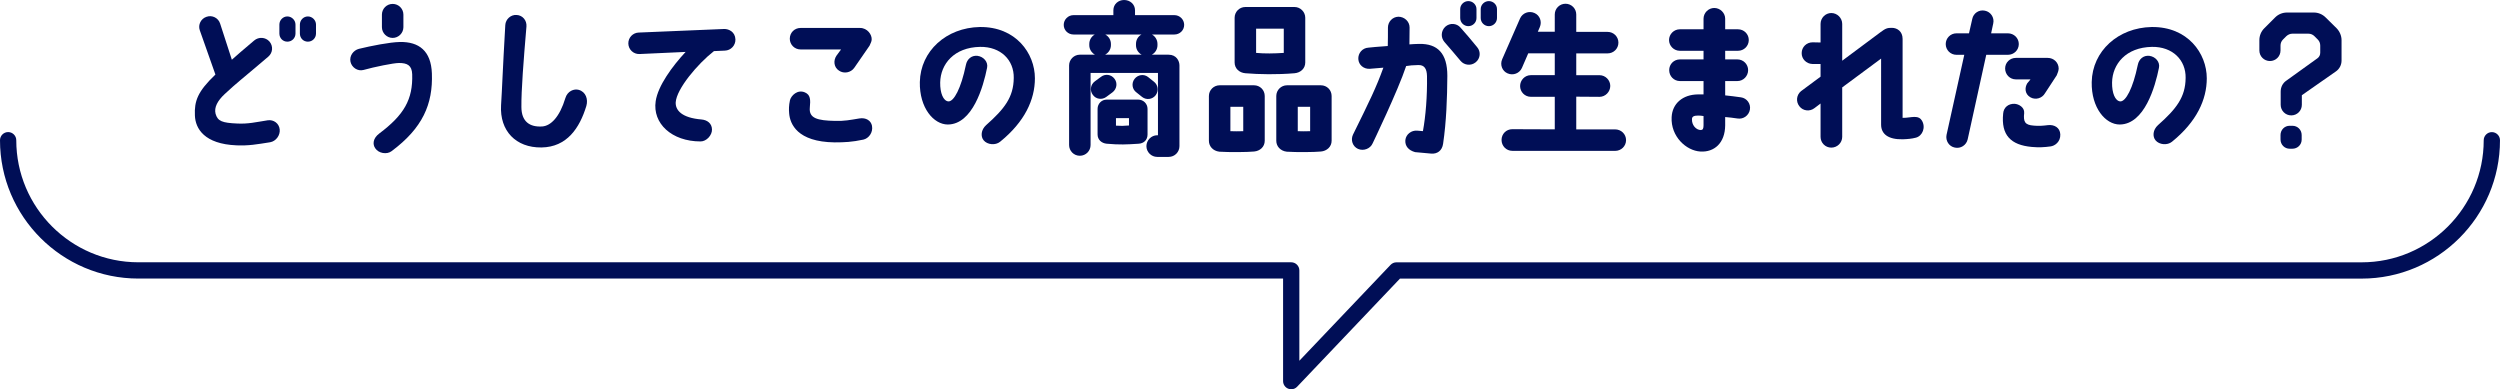
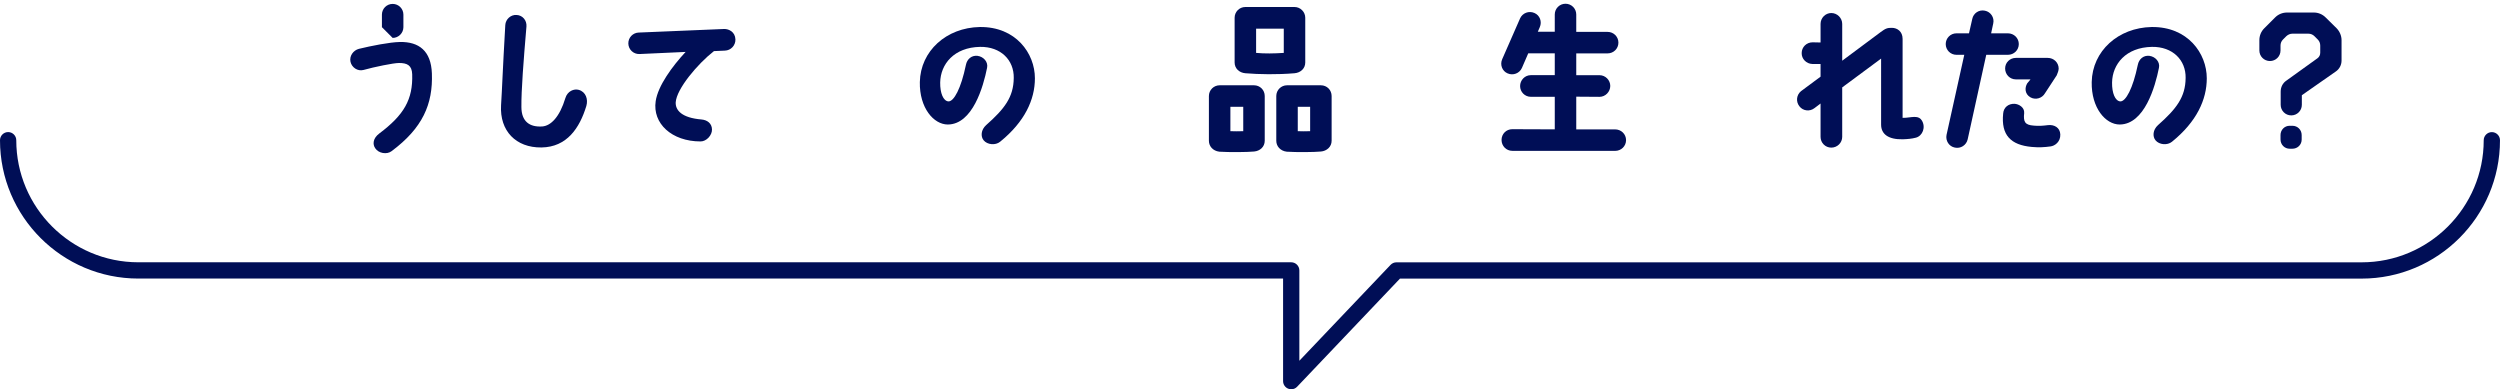
<svg xmlns="http://www.w3.org/2000/svg" id="_レイヤー_2" viewBox="0 0 614.4 95.66">
  <defs>
    <style>.cls-1{fill:#000e56;}</style>
  </defs>
  <g id="design">
    <g id="ttl_development-story_01_sp">
-       <path class="cls-1" d="m52.94,18.32l-3.84-10.88c-.48-1.36.28-2.88,1.68-3.32,1.36-.48,2.88.28,3.32,1.68l2.88,8.88c1.24-1.12,2.36-2.08,5.48-4.72,1.12-.96,2.8-.84,3.76.24.96,1.12.84,2.76-.28,3.72-7.56,6.44-7.4,6.12-10.72,9.2-1.76,1.64-2.64,3.28-2.24,4.84.52,1.84,1.64,2.24,5.36,2.4,2.72.12,4.4-.32,7.48-.8,1.44-.2,2.76.76,2.92,2.24.16,1.44-.92,2.92-2.36,3.16-3.32.52-5.2.88-8.24.76-7.92-.32-10.12-4.12-10.24-7.32-.16-3.56.64-5.88,5.04-10.08Zm19.68-12.28v2.2c0,1.12-.88,2-2,2s-1.96-.88-1.96-2v-2.2c0-1.08.88-2,1.96-2s2,.92,2,2Zm5.04,0v2.2c0,1.12-.88,2-2,2s-1.96-.88-1.96-2v-2.2c0-1.08.88-2,1.96-2s2,.92,2,2Z" />
-       <path class="cls-1" d="m86.14,15.2c-.32-1.44.68-2.84,2.08-3.2,2.96-.72,7.56-1.64,10.08-1.68,4.64-.08,7.64,2.16,7.84,7.72.28,7.56-2.28,13.44-9.92,19.12-1.16.88-3.2.52-4-.72-.68-.96-.6-2.44,1-3.64,6.08-4.56,8.28-8.36,8.08-14.56-.08-2.2-1.24-2.76-3.24-2.76-1.36,0-6.04.96-8.76,1.72-1.4.36-2.84-.6-3.16-2Zm7.72-8.52v-3.08c0-1.44,1.16-2.64,2.64-2.64s2.64,1.2,2.64,2.64v3.08c0,1.44-1.2,2.64-2.64,2.64s-2.64-1.2-2.64-2.64Z" />
+       <path class="cls-1" d="m86.14,15.2c-.32-1.44.68-2.84,2.08-3.2,2.96-.72,7.56-1.64,10.08-1.68,4.64-.08,7.64,2.16,7.84,7.72.28,7.56-2.28,13.44-9.92,19.12-1.16.88-3.2.52-4-.72-.68-.96-.6-2.44,1-3.64,6.08-4.56,8.28-8.36,8.08-14.56-.08-2.2-1.24-2.76-3.24-2.76-1.36,0-6.04.96-8.76,1.72-1.4.36-2.84-.6-3.16-2Zm7.72-8.52v-3.08c0-1.44,1.16-2.64,2.64-2.64s2.64,1.2,2.64,2.64v3.08c0,1.44-1.2,2.64-2.64,2.64Z" />
      <path class="cls-1" d="m142.22,22.08c1.76.48,2.36,2.32,1.88,3.96-1.64,5.4-4.76,10.12-11.04,10.2-6.28.08-10.28-4.08-9.92-10.36.28-4.4.36-7.92,1.04-19.72.08-1.44,1.36-2.6,2.8-2.48,1.48.08,2.52,1.36,2.4,2.84-.72,8.44-1.28,15.72-1.24,19.76,0,3.6,2.04,5,5.12,4.8,2.12-.16,4.28-2.32,5.68-6.96.52-1.76,2.16-2.36,3.28-2.04Z" />
      <path class="cls-1" d="m154.42,10.72c-.04-1.48,1.12-2.68,2.56-2.72l21.04-.88c1.08,0,2.64.68,2.72,2.56.04,1.48-1.12,2.72-2.6,2.76l-2.68.12c-4,3.12-9.2,9.28-9.4,12.6-.08,1.96,1.52,3.8,6.32,4.2,1.44.12,2.56.96,2.6,2.44.04,1.44-1.36,2.96-2.8,2.96-7.12,0-11.84-4.44-11.04-9.88.56-3.8,4.08-8.6,7.36-12.12l-11.36.52c-1.48.04-2.68-1.12-2.72-2.56Z" />
-       <path class="cls-1" d="m193.94,27.83c-.08-.92-.08-1.88.2-3.2.28-1.12,1.84-2.72,3.68-1.92,1.36.6,1.4,1.76,1.2,3.76-.24,2.6,1.88,3.16,6.2,3.24,2.24.08,3.8-.24,5.96-.6,1.68-.28,2.88.56,3.12,1.8.32,1.68-.84,3.12-2.12,3.4-2.8.6-4.64.68-7.08.68-9.2-.12-10.96-4.56-11.16-7.16Zm.16-18.32c0-1.48,1.16-2.64,2.64-2.64h14.64c1.76,0,2.96,1.64,2.84,2.92-.04.44-.24.8-.52,1.44l-3.76,5.44c-.84,1.2-2.56,1.52-3.76.68-1.24-.8-1.44-2.44-.6-3.68l1.12-1.52h-9.96c-1.48,0-2.64-1.2-2.64-2.64Z" />
      <path class="cls-1" d="m249.14,19.16c.08-4.4-3.2-7.72-8.28-7.64-6.4.12-9.72,4.24-9.8,8.76-.04,2.6.76,4.52,2,4.64,1.36.08,3.12-3.16,4.32-8.96.28-1.44,1.4-2.4,2.84-2.24,1.52.2,2.68,1.52,2.36,2.96-.92,4.64-3.56,13.88-9.64,13.92-3.48,0-7-4.08-6.88-10.44.16-7.64,6.52-13.36,14.72-13.52,8.88-.12,13.56,6.48,13.56,12.6,0,5.24-2.48,10.68-8.56,15.6-1.12.92-3.12.76-4.04-.36-.76-.92-.68-2.56.6-3.72,4.52-4,6.76-6.88,6.8-11.6Z" />
-       <path class="cls-1" d="m291.02,6.12c0,1.32-1.08,2.36-2.4,2.36h-5.52c.8.44,1.36,1.32,1.36,2.32v.32c0,1-.56,1.88-1.4,2.32h4.12c1.96,0,2.68,1.56,2.68,2.64v19.84c0,1.44-1.16,2.64-2.64,2.64h-2.84c-1.44,0-2.64-1.2-2.64-2.64s1.2-2.68,2.64-2.68h.2v-15.32h-16.56v17.72c0,1.44-1.16,2.64-2.64,2.64s-2.64-1.2-2.64-2.64v-19.56c0-1.44,1.2-2.64,2.64-2.64h3.72c-.8-.44-1.4-1.32-1.4-2.32v-.32c0-1,.56-1.88,1.36-2.32h-5.24c-1.32,0-2.4-1.04-2.4-2.36s1.08-2.4,2.4-2.4h9.8v-1.2c0-1.48,1.2-2.52,2.64-2.52s2.68,1.04,2.68,2.52v1.2h9.68c1.32,0,2.4,1.08,2.4,2.4Zm-17.12,13.24c.8,1.04.56,2.52-.48,3.32l-1.52,1.12c-1.04.8-2.56.6-3.32-.48-.8-1.04-.6-2.52.48-3.32l1.52-1.12c1.04-.8,2.52-.6,3.32.48Zm-1.92,5.12h7.76c1.24,0,2.28,1,2.28,2.28v6.28c0,1.4-.96,2.2-2.16,2.28-3.04.2-4.68.28-7.88,0-1.24-.12-2.24-.96-2.24-2.28v-6.28c0-1.28,1-2.28,2.24-2.28Zm7.2-13.36v-.32c0-1,.52-1.88,1.36-2.32h-8.92c.84.44,1.4,1.32,1.4,2.32v.32c0,1-.6,1.88-1.44,2.32h9c-.84-.44-1.4-1.32-1.4-2.32Zm-4.92,19.76c1.2.08,1.84.08,3.2-.04v-1.8h-3.2v1.84Zm5.04-8.16c-1.08-.76-1.28-2.28-.48-3.32.8-1.04,2.28-1.28,3.32-.48l1.4,1.12c1.08.8,1.28,2.28.48,3.36-.8,1.04-2.28,1.24-3.32.44l-1.4-1.12Z" />
      <path class="cls-1" d="m310.82,23.6v11c0,1.48-1.16,2.52-2.64,2.64-1.64.16-6.04.2-8.52.04-1.6-.2-2.56-1.36-2.56-2.68v-11c0-1.48,1.2-2.64,2.64-2.64h8.44c1.48,0,2.64,1.16,2.64,2.64Zm-5.28,2.64h-3.16v6c.88.04,2.16.04,3.16,0v-6Zm12.6-8.24c-4.2.36-8.76.28-12.08,0-1.48-.12-2.64-1.16-2.64-2.64V4.36c0-1.44,1.16-2.64,2.64-2.64h12.08c1.44,0,2.64,1.2,2.64,2.64v11c0,1.48-1.16,2.52-2.64,2.64Zm-2.64-10.96h-6.8v5.96c2.12.2,4.36.16,6.8,0v-5.96Zm11.76,16.56v11c0,1.48-1.2,2.52-2.64,2.64-1.64.16-5.92.2-8.4.04-1.6-.2-2.56-1.36-2.56-2.68v-11c0-1.48,1.2-2.64,2.64-2.64h8.32c1.48,0,2.64,1.16,2.64,2.64Zm-5.28,2.64h-3.04v6c.88.04,2,.04,3.04,0v-6Z" />
-       <path class="cls-1" d="m332.5,33.11c4.2-8.52,5.68-11.52,7.48-16.48l-3.36.28c-1.44.08-2.72-.92-2.8-2.4-.08-1.44,1-2.72,2.48-2.8,0,0,3.08-.32,4.76-.4.04-1.16.04-3,.04-4.48v-.04c0-1.44,1.12-2.64,2.56-2.68,1.48,0,2.76,1.16,2.76,2.64,0,1.36-.04,2.96-.04,4.16,1.12-.08,1.08-.08,2.4-.12,4.52-.08,6.92,2.32,6.92,7.84-.04,5.56-.24,11.2-1.04,16.68-.24,1.76-1.48,2.56-2.92,2.44l-3.96-.36c-1.6-.44-2.52-1.48-2.4-2.96.16-1.44,1.48-2.44,2.92-2.32l1.4.12c.68-3.68,1.08-8.64,1-13.52-.04-1.8-.64-2.8-2.2-2.72-2,.08-1.32.04-2.92.24-2,6.04-8.24,19-8.24,19-.56,1.32-2.24,1.96-3.6,1.36-1.32-.6-1.84-2.16-1.24-3.48Zm30.52-21.52c.96,1.12.8,2.8-.36,3.72-1.12.92-2.8.76-3.72-.36-1.32-1.56-2.72-3.24-3.96-4.64-.96-1.12-.84-2.76.24-3.76,1.08-.96,2.76-.88,3.72.24,1.28,1.44,2.76,3.16,4.08,4.8Zm-.16-9.36v2.2c0,1.12-.92,2-2,2s-2-.88-2-2v-2.2c0-1.08.92-1.96,2-1.96s2,.88,2,1.96Zm5.04,0v2.2c0,1.12-.92,2-2,2s-2-.88-2-2v-2.2c0-1.08.92-1.96,2-1.96s2,.88,2,1.96Z" />
      <path class="cls-1" d="m396.94,37.07h-25.28c-1.48,0-2.64-1.2-2.64-2.68s1.16-2.64,2.64-2.64l10.44.04v-8h-5.88c-1.48,0-2.64-1.2-2.64-2.64s1.16-2.68,2.64-2.68h5.88v-5.36h-6.52l-1.56,3.6c-.6,1.32-2.16,1.92-3.52,1.32-1.32-.56-1.92-2.12-1.32-3.48l4.4-10.04c.6-1.32,2.16-1.92,3.52-1.32,1.32.56,1.92,2.12,1.32,3.48l-.48,1.12h4.16V3.56c0-1.44,1.16-2.64,2.64-2.64s2.64,1.2,2.64,2.64v4.28h7.72c1.44,0,2.64,1.16,2.64,2.64s-1.2,2.64-2.64,2.64h-7.72v5.36h5.72c1.44,0,2.64,1.2,2.64,2.64s-1.2,2.68-2.64,2.68l-5.72-.04v8.04h9.56c1.48,0,2.68,1.16,2.68,2.64s-1.2,2.64-2.68,2.64Z" />
-       <path class="cls-1" d="m423.98,4.6v2.6h3.16c1.44,0,2.64,1.16,2.64,2.64s-1.2,2.64-2.64,2.64h-3.16v2.12h3c1.48,0,2.64,1.2,2.64,2.64s-1.16,2.68-2.64,2.68h-3v3.52c1.2.12,2.48.28,3.88.48,1.44.2,2.44,1.56,2.2,3-.24,1.44-1.6,2.44-3.04,2.2-1.12-.16-2.08-.28-3.04-.36v2.04c-.04,4.36-2.68,6.64-6.08,6.44-3.52-.2-7.32-3.72-7.08-8.44.16-3.36,2.72-5.56,6.48-5.6h1.36v-3.28h-5.8c-1.48,0-2.64-1.2-2.64-2.68s1.16-2.64,2.64-2.64h5.8v-2.12h-5.84c-1.44,0-2.64-1.2-2.64-2.64s1.2-2.64,2.64-2.64h5.84v-2.6c0-1.44,1.2-2.64,2.64-2.64s2.68,1.2,2.68,2.64Zm-5.32,23.92c-.48-.08-.84-.12-1.32-.12-1.04,0-1.52.24-1.52.88-.08,1.4.96,2.68,2.2,2.68.48-.04.64-.36.64-1.2v-2.24Z" />
      <path class="cls-1" d="m472.3,29.59c1.04,1.68.2,3.8-1.44,4.24-1.04.28-2.08.36-3.24.4-3.6.08-5.32-1.32-5.32-3.6V14.4l-9.56,7.08v12.16c0,1.44-1.2,2.64-2.68,2.64s-2.64-1.2-2.64-2.64v-8.2l-1.48,1.12c-1.16.92-2.84.72-3.72-.44-.92-1.16-.72-2.8.4-3.72l4.8-3.56v-3.12h-2.04c-1.44-.04-2.64-1.24-2.6-2.68,0-1.48,1.2-2.64,2.68-2.64l1.96.04v-4.56c0-1.48,1.2-2.68,2.64-2.68s2.68,1.2,2.68,2.68v9.04l9.4-7c1.32-1,1.76-1.08,2.8-1.08,1.32,0,2.64.88,2.64,2.72v19.4c.32,0,.64,0,.96-.04,1.84-.2,3.04-.48,3.76.68Z" />
      <path class="cls-1" d="m478.38,33.15l4.36-19.68h-1.92c-1.48,0-2.64-1.2-2.64-2.64s1.16-2.64,2.64-2.64h3.08l.8-3.52c.28-1.44,1.68-2.36,3.12-2.04,1.44.28,2.36,1.72,2.04,3.12l-.52,2.44h4.12c1.48,0,2.68,1.16,2.68,2.64s-1.2,2.64-2.68,2.64h-5.32l-4.56,20.76c-.32,1.44-1.72,2.36-3.16,2.04-1.44-.28-2.32-1.68-2.04-3.12Zm20.92,2.96c-5.12-.48-7.56-2.88-7-8.24.12-1.48,1.28-2.4,2.76-2.36,1.08.04,2.52.88,2.4,2.28-.24,2.16.2,2.92,2.32,3.08,1.28.12,2.32.04,3.56-.12,1.52-.16,2.92.6,3,2.28.08,1.8-1.32,2.84-2.44,2.96-1.48.2-2.84.28-4.6.12Zm6.64-19.24c-.04.52-.2,1-.48,1.64l-2.88,4.4c-.72,1.28-2.36,1.72-3.6,1-1.36-.8-1.44-2.32-.76-3.44l.8-.96h-3.6c-1.48,0-2.64-1.2-2.64-2.68s1.2-2.6,2.64-2.6h7.84c1.48,0,2.68,1.16,2.68,2.64Z" />
      <path class="cls-1" d="m537.14,19.16c.08-4.4-3.2-7.72-8.28-7.64-6.4.12-9.72,4.24-9.8,8.76-.04,2.6.76,4.52,2,4.64,1.36.08,3.12-3.16,4.32-8.96.28-1.44,1.4-2.4,2.84-2.24,1.52.2,2.68,1.52,2.36,2.96-.92,4.64-3.56,13.88-9.64,13.92-3.48,0-7-4.08-6.88-10.44.16-7.64,6.52-13.36,14.72-13.52,8.88-.12,13.56,6.48,13.56,12.6,0,5.24-2.48,10.68-8.56,15.6-1.12.92-3.12.76-4.04-.36-.76-.92-.68-2.56.6-3.72,4.52-4,6.76-6.88,6.8-11.6Z" />
      <path class="cls-1" d="m568.66,3.08c1.08,0,2.12.44,2.88,1.2l2.72,2.68c.76.8,1.2,1.84,1.2,2.92v5c0,1.08-.52,2.08-1.4,2.68l-8.36,5.84v2.36c0,1.44-1.16,2.6-2.6,2.6s-2.6-1.16-2.6-2.6v-3.24c0-1.08.48-2.08,1.36-2.68l7.68-5.52c.44-.32.68-.8.68-1.36v-1.76c0-.56-.2-1.08-.6-1.48l-.84-.84c-.36-.36-.88-.6-1.44-.6h-4c-.52,0-1.04.24-1.44.6-.28.28-.56.56-.84.84-.4.4-.6.92-.6,1.48v1.2c0,1.44-1.16,2.6-2.6,2.6s-2.6-1.16-2.6-2.6v-2.52c0-1.08.4-2.12,1.2-2.92l2.68-2.68c.76-.76,1.8-1.2,2.92-1.2h6.6Zm-8.2,30.11c0-1.28,1-2.28,2.24-2.28h.68c1.28,0,2.28,1,2.28,2.28v1.12c0,1.24-1,2.24-2.28,2.24h-.68c-1.24,0-2.24-1-2.24-2.28v-1.08Z" />
      <path class="cls-1" d="m317.33,95.66c-.25,0-.5-.05-.74-.14-.76-.3-1.26-1.04-1.26-1.86v-25.2H34c-18.75,0-34-15.25-34-34,0-1.1.9-2,2-2s2,.9,2,2c0,16.54,13.46,30,30,30h283.33c1.1,0,2,.9,2,2v22.2l22.42-23.57c.38-.4.9-.62,1.45-.62h237.2c16.54,0,30-13.46,30-30,0-1.1.9-2,2-2s2,.9,2,2c0,18.75-15.25,34-34,34h-236.34l-25.28,26.58c-.38.41-.91.62-1.45.62Z" />
    </g>
  </g>
</svg>